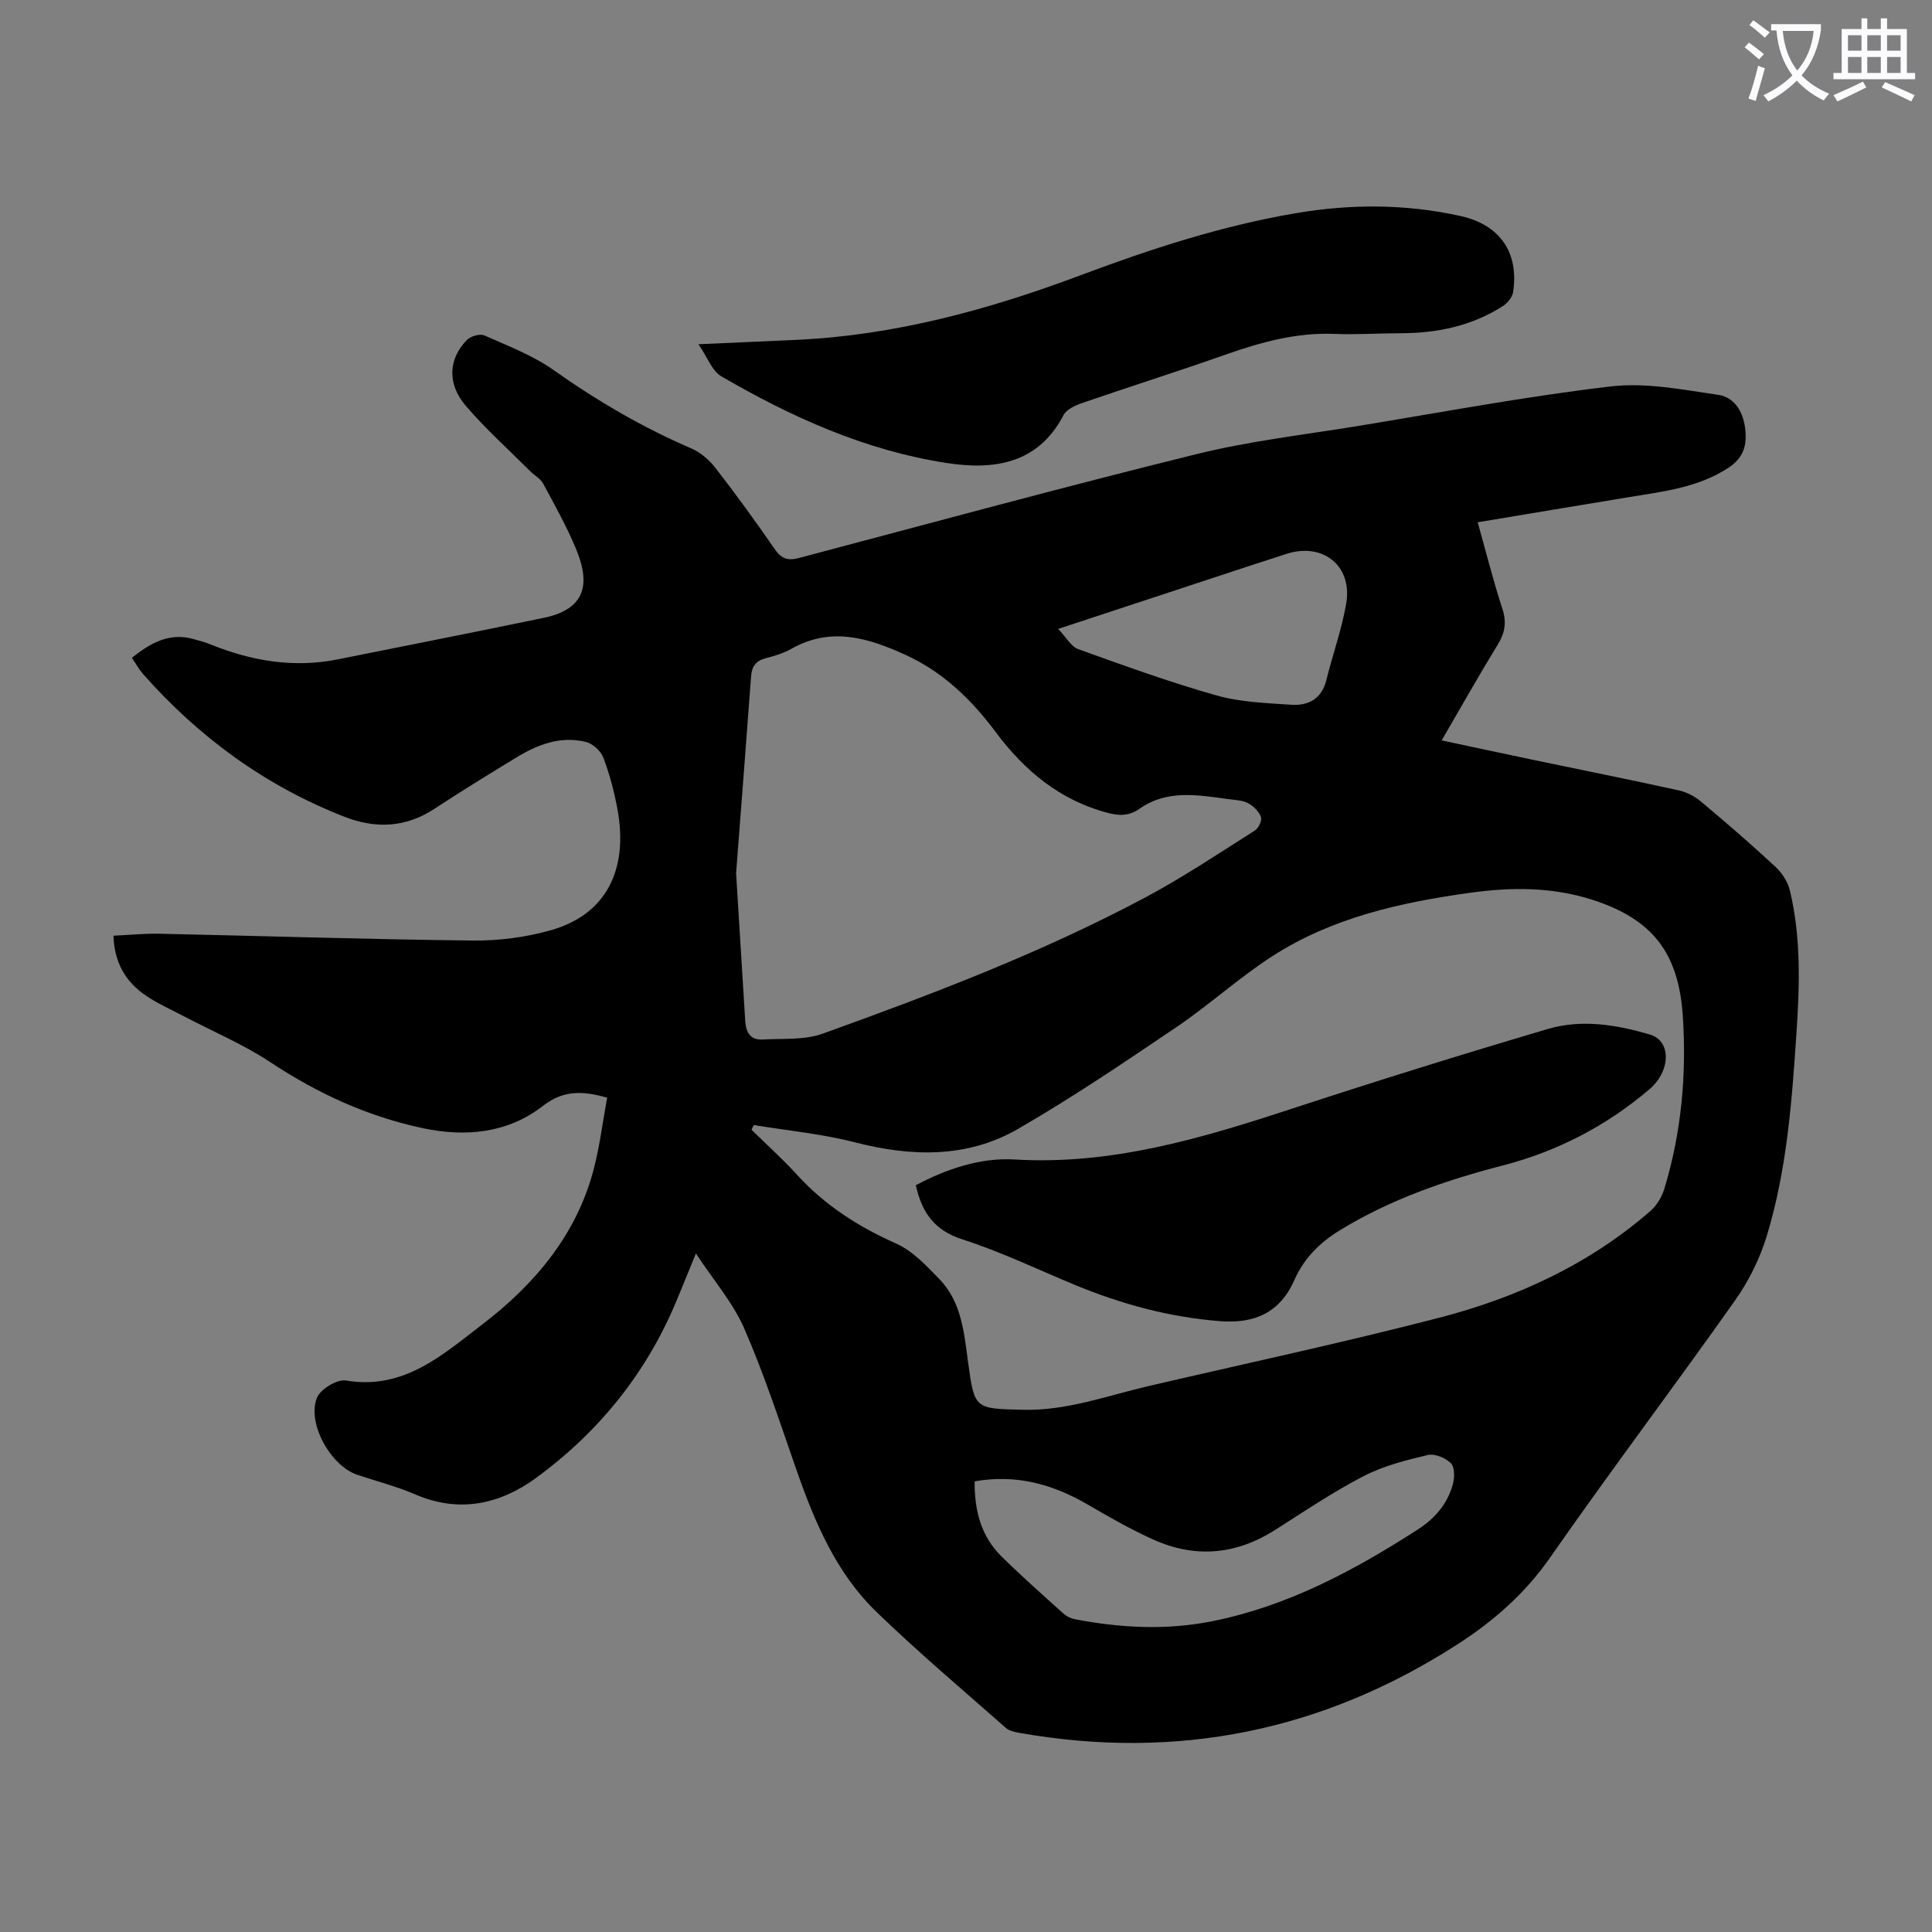
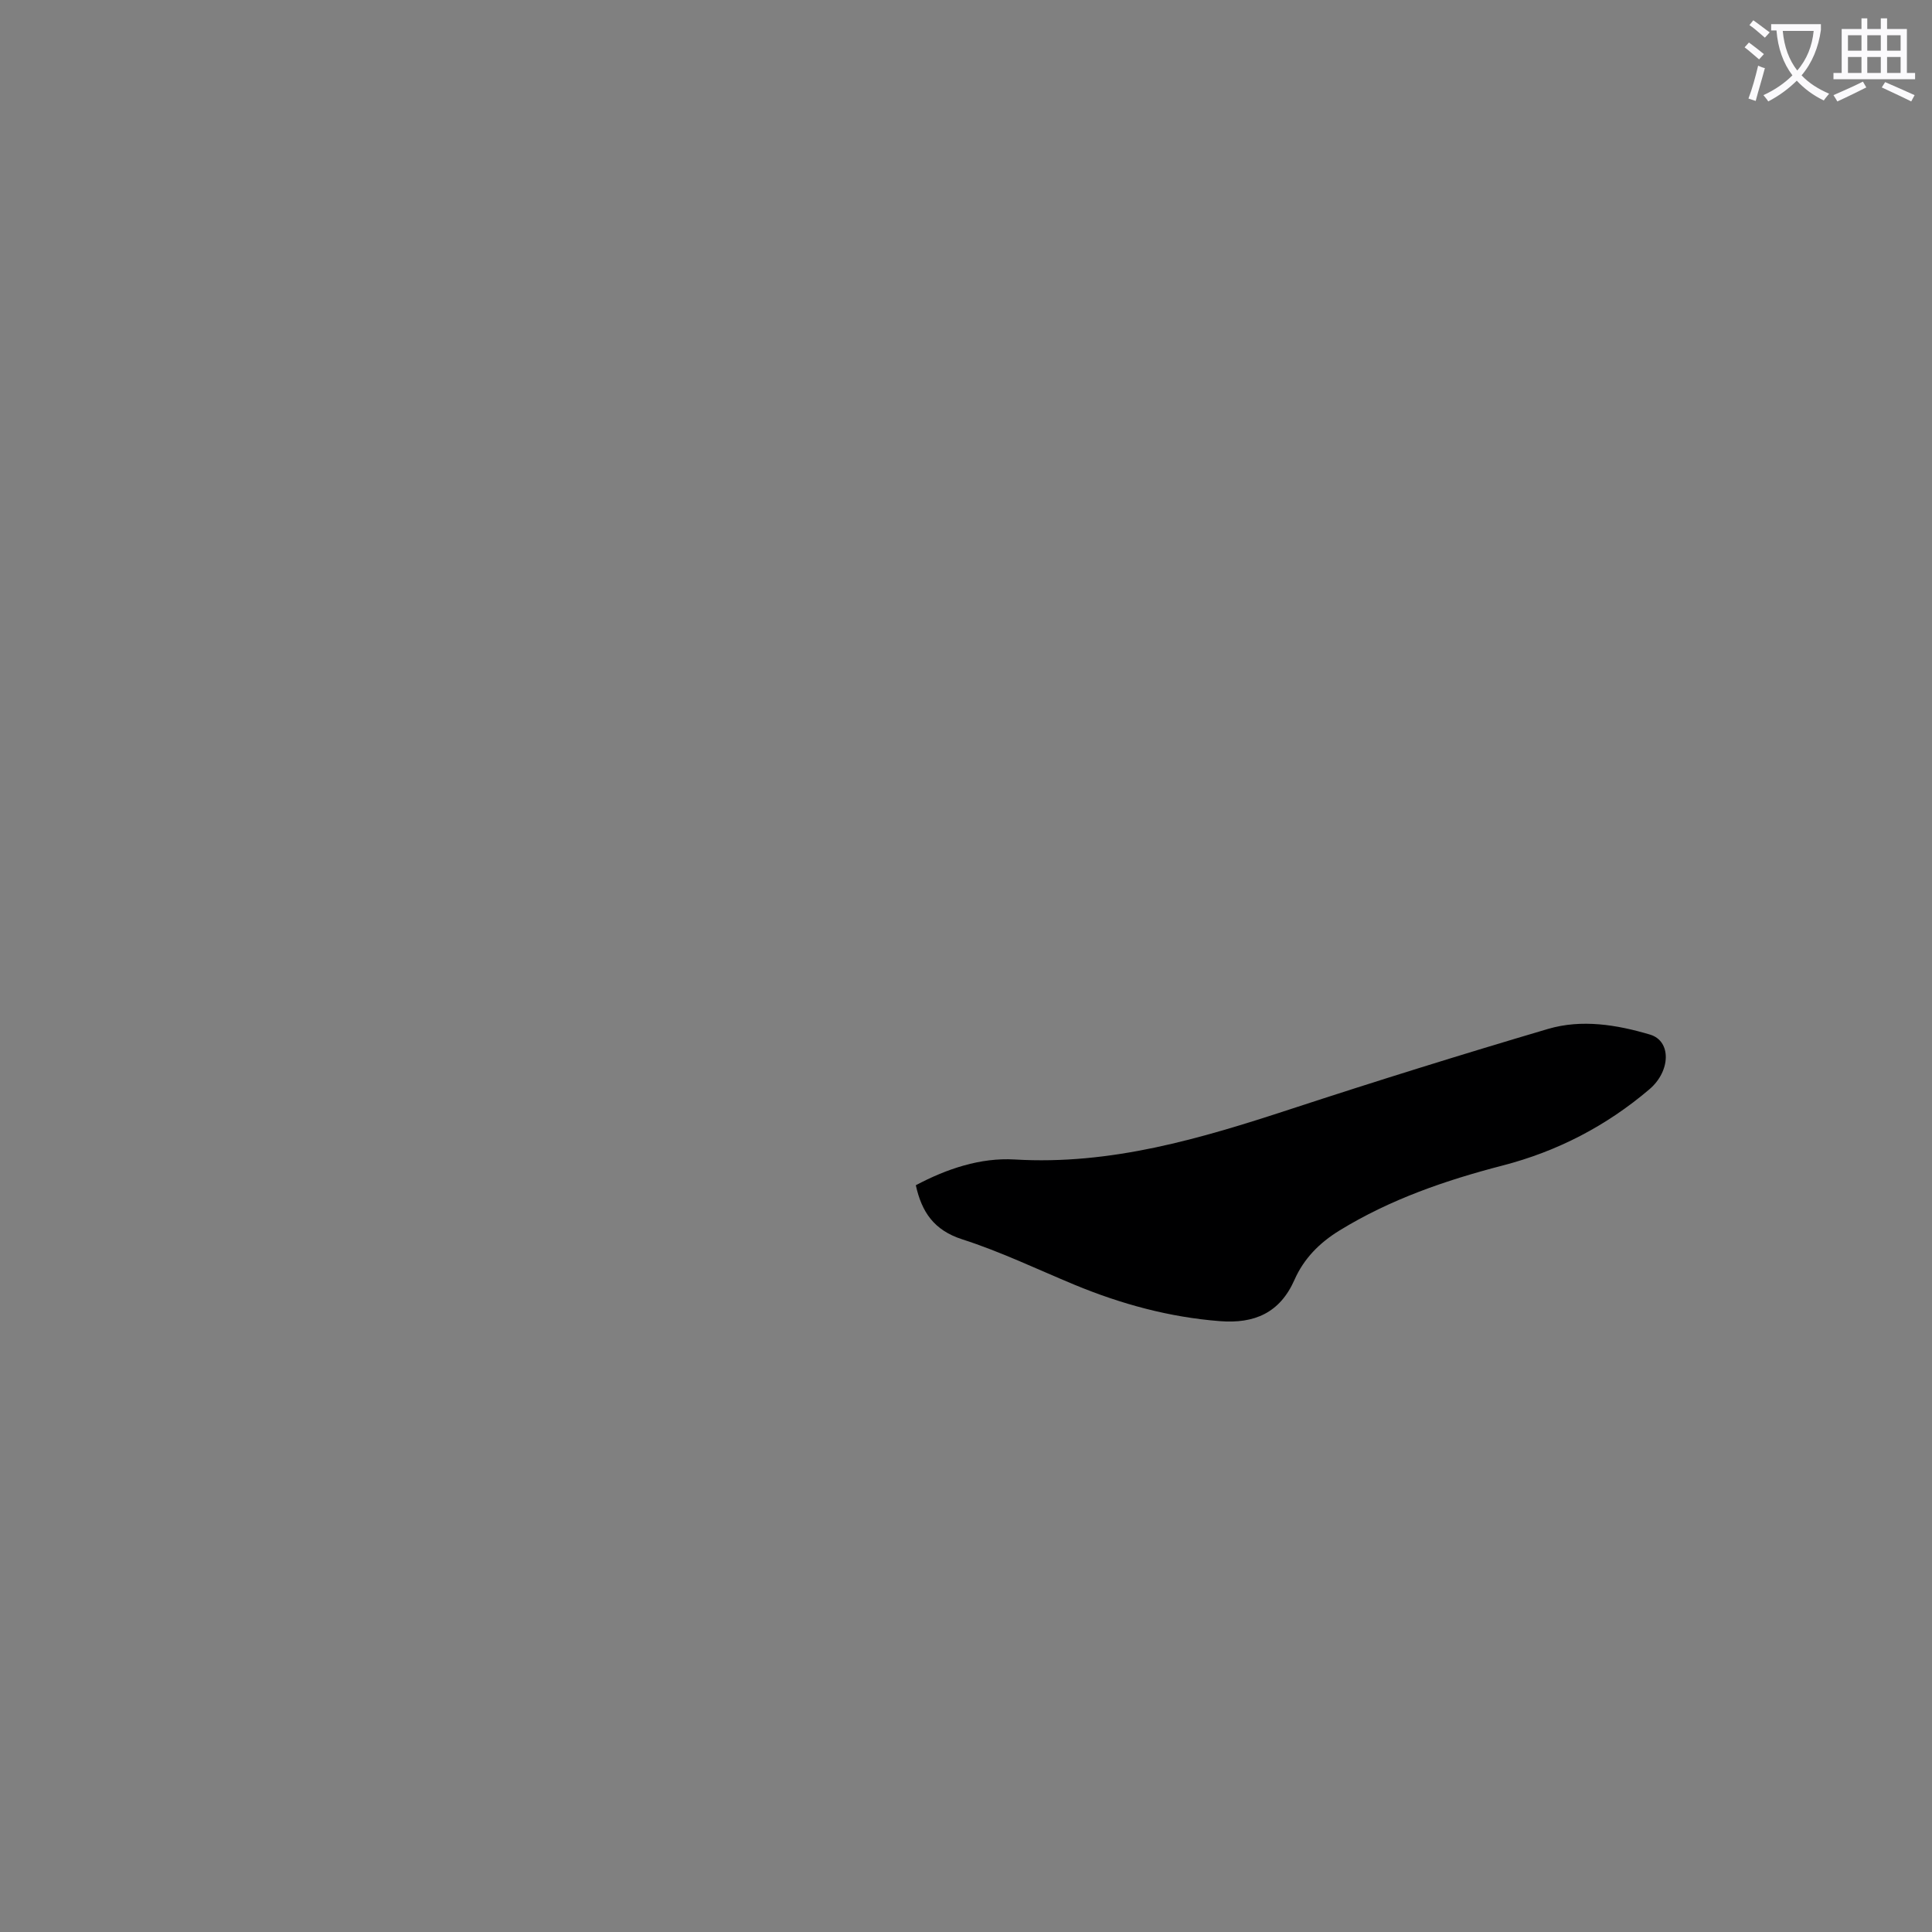
<svg xmlns="http://www.w3.org/2000/svg" enable-background="new 0 0 400 400" viewBox="0 0 400 400">
  <rect x="0" y="0" width="400" height="400" fill="#808080" stroke="none" />
  <path d="m362.1 8.8c1.1.8 2.1 1.6 3.1 2.4l-1 1.1c-1.3-1.1-2.3-2-3-2.5zm1.9 4.8c.5.2.9.4 1.4.5-.6 2.3-1.3 4.5-1.9 6.8l-1.5-.5c.8-2.1 1.4-4.3 2-6.8zm-1-9.4c1.3.9 2.4 1.8 3.4 2.5l-1 1.1c-1.4-1.2-2.4-2.1-3.2-2.6zm3.7 2.2v-1.4h10.3v1.2c-.5 3.6-1.8 6.8-4 9.4 1.5 1.6 3.4 2.8 5.7 3.8-.3.4-.7.8-1.1 1.4-2.3-1.1-4.1-2.5-5.6-4.1-1.6 1.6-3.6 3.1-5.9 4.3-.3-.5-.7-.9-1-1.3 2.4-1.1 4.4-2.5 6-4.1-1.9-2.5-3-5.6-3.3-9.3h-1.1zm8.8 0h-6.4c.3 3.3 1.3 6 3 8.2 2-2.3 3.1-5.1 3.4-8.2z" fill="#fbfafc" />
  <path d="m385.3 3.8h1.3v2.2h2.8v-2.2h1.3v2.2h4.1v9.1h1.7v1.3h-16.9v-1.3h1.7v-9.1h4.1v-2.2zm.4 13.1.7 1.2c-1.8.9-3.8 1.9-6 2.9-.2-.4-.5-.8-.8-1.3 2.3-1 4.3-1.9 6.1-2.8zm-3.1-6.4h2.8v-3.2h-2.8zm0 4.6h2.8v-3.3h-2.8zm4-4.6h2.8v-3.2h-2.8zm0 4.6h2.8v-3.3h-2.8zm3.7 1.9c2.1.9 4.1 1.8 6.1 2.7l-.7 1.3c-2.2-1.1-4.2-2-6.1-2.9zm3.2-9.7h-2.8v3.2h2.8zm-2.8 7.8h2.8v-3.3h-2.8z" fill="#fbfafc" />
  <g fill="#000001">
-     <path d="m125.7 227.26c-5.32-1.5-9.15-1.5-13.28 1.7-7.3 5.66-15.97 6.51-24.92 4.61-11.41-2.43-21.75-7.18-31.49-13.63-5.65-3.74-12-6.41-18.03-9.58-2.67-1.4-5.46-2.63-7.92-4.33-4.09-2.81-6.39-6.79-6.57-12.3 3.23-.15 6.41-.48 9.59-.41 21.59.46 43.17 1.17 64.76 1.41 5.41.06 11.01-.66 16.21-2.14 11.32-3.2 16.13-12.35 13.78-25.1-.67-3.61-1.62-7.22-2.92-10.65-.52-1.36-2.17-2.87-3.58-3.22-5.33-1.34-10.14.58-14.63 3.33-5.63 3.44-11.26 6.89-16.76 10.51-5.95 3.91-12.2 4.15-18.58 1.66-16.36-6.38-30.16-16.45-41.75-29.58-.8-.91-1.39-2.01-2.31-3.35 3.86-3.06 7.74-5.31 12.84-3.86 1.18.34 2.38.65 3.51 1.11 8.48 3.43 17.18 4.89 26.26 3.08 14.24-2.85 28.48-5.66 42.7-8.61 9.78-2.03 9.1-8.37 6.62-14.34-1.93-4.63-4.4-9.04-6.79-13.47-.55-1.01-1.77-1.65-2.63-2.51-4.5-4.5-9.27-8.77-13.39-13.59-3.89-4.56-3.58-9.71.26-13.63.77-.78 2.69-1.32 3.61-.92 4.88 2.17 10.01 4.12 14.33 7.17 8.99 6.36 18.38 11.86 28.49 16.21 1.93.83 3.75 2.41 5.05 4.09 4.25 5.48 8.33 11.1 12.27 16.81 1.38 2 2.72 2.39 4.98 1.8 27.45-7.27 54.84-14.73 82.4-21.53 11.04-2.72 22.44-4.01 33.69-5.86 17.33-2.84 34.61-6.1 52.03-8.14 7.25-.85 14.86.69 22.22 1.75 3.26.47 5.1 3.35 5.55 6.83.45 3.47-.22 6.17-3.47 8.28-6.25 4.08-13.35 4.88-20.41 6.04-10.36 1.7-20.71 3.44-31.48 5.23 1.67 5.95 3.18 11.98 5.1 17.88.92 2.82.56 5-.96 7.47-3.91 6.38-7.58 12.91-11.6 19.81 6.5 1.38 12.68 2.72 18.86 4.01 10.07 2.11 20.15 4.12 30.2 6.33 1.65.36 3.35 1.25 4.65 2.34 5.23 4.38 10.41 8.85 15.41 13.5 1.37 1.27 2.56 3.15 2.99 4.95 2.34 9.8 2 19.78 1.33 29.74-.94 14.07-2 28.18-6.13 41.74-1.44 4.71-3.75 9.37-6.6 13.39-12.59 17.82-25.76 35.24-38.23 53.15-5.2 7.46-11.66 13.13-19.14 17.96-27.87 17.98-58.11 24.14-90.77 18.37-.97-.17-2.09-.4-2.78-1.01-8.98-7.92-18.14-15.66-26.75-23.97-8.41-8.11-12.86-18.68-16.65-29.54-3.42-9.8-6.64-19.7-10.78-29.2-2.32-5.32-6.31-9.91-10.01-15.53-1.61 3.93-2.8 6.89-4.03 9.83-6.22 14.94-16.07 27.12-29.02 36.61-7.47 5.47-15.9 7.37-25.01 3.46-3.89-1.67-8.04-2.74-12.07-4.09-5.44-1.82-10.45-10.63-8.33-15.94.71-1.78 4.18-3.88 6.01-3.57 11.96 2.03 20.04-5.35 28.21-11.6 10.8-8.26 19.52-18.52 23.08-32.14 1.26-4.82 1.86-9.81 2.78-14.82zm30.36 5.67c-.16.32-.31.65-.47.97 3.16 3.1 6.47 6.07 9.44 9.34 5.77 6.32 12.69 10.75 20.5 14.22 3.4 1.51 6.24 4.57 8.92 7.32 4.66 4.79 5.15 11.15 6 17.39 1.31 9.63 1.41 9.46 11.34 9.71 9.03.23 17.36-2.89 25.93-4.89 20.13-4.69 40.35-9 60.34-14.19 16.03-4.16 30.96-11.04 43.62-22.06 1.33-1.15 2.39-2.94 2.91-4.64 3.55-11.69 4.62-23.67 3.81-35.84-.87-12.99-6.3-19.99-18.75-23.98-8.27-2.65-16.68-2.63-25.21-1.45-14.4 1.99-28.48 5.11-40.88 13.05-6.95 4.45-13.11 10.12-19.96 14.75-10.74 7.27-21.51 14.55-32.72 21.04-10.61 6.15-22.13 5.85-33.86 2.84-6.83-1.76-13.96-2.43-20.96-3.58zm-3.66-52.14c.66 10.73 1.28 20.66 1.89 30.58.14 2.28 1.02 4 3.58 3.85 4.18-.24 8.65.16 12.46-1.21 22.81-8.21 45.48-16.83 66.92-28.27 7.76-4.15 15.11-9.08 22.56-13.79.76-.48 1.52-2.11 1.25-2.83-.43-1.14-1.56-2.24-2.68-2.84-1.13-.6-2.59-.64-3.91-.81-6.33-.85-12.77-2.08-18.5 1.95-2.2 1.55-4.23 1.5-6.61.88-9.9-2.6-17.25-8.74-23.21-16.73-5.03-6.75-10.92-12.44-18.64-15.97-7.69-3.52-15.45-5.92-23.64-1.28-1.63.92-3.51 1.48-5.34 1.96-2.05.53-2.88 1.7-3.03 3.78-1.01 13.82-2.1 27.64-3.1 40.73zm49.39 125.9c-.06 6.07 1.34 11.4 5.57 15.56 4.14 4.08 8.5 7.94 12.82 11.83.63.57 1.52 1 2.35 1.16 9.41 1.81 18.89 2.31 28.33.44 15.61-3.09 29.35-10.44 42.6-18.96 3.6-2.31 6.1-5.23 7.28-9.2.42-1.42.51-3.67-.32-4.54-1.08-1.14-3.39-2.08-4.85-1.73-4.53 1.07-9.19 2.26-13.29 4.39-6.33 3.28-12.27 7.29-18.3 11.13-8.09 5.14-16.54 5.89-25.22 1.97-4.66-2.1-9.14-4.66-13.56-7.24-7.2-4.19-14.73-6.32-23.41-4.81zm17.29-176.48c1.74 1.82 2.7 3.66 4.13 4.18 9.47 3.4 18.94 6.84 28.61 9.58 4.97 1.41 10.33 1.59 15.53 1.94 3.48.23 6.27-1.17 7.24-5.05 1.32-5.3 3.18-10.49 4.12-15.85 1.38-7.88-4.85-12.82-12.47-10.3-2.44.81-4.89 1.58-7.33 2.38-12.84 4.24-25.67 8.46-39.83 13.12z" />
-     <path d="m144.61 71.27c7.53-.33 13.87-.61 20.21-.9 20.43-.93 39.83-6.24 58.89-13.38 14.54-5.45 29.29-10.27 44.7-12.87 11.41-1.93 22.69-1.89 33.96.6 8.13 1.8 12.13 7.5 10.91 15.73-.16 1.08-1.19 2.33-2.17 2.95-6.41 4.09-13.55 5.58-21.08 5.59-4.58.01-9.18.32-13.75.14-7.88-.31-15.22 1.71-22.54 4.29-9.9 3.49-19.91 6.65-29.84 10.07-1.38.48-3.11 1.3-3.71 2.46-5.3 10.2-14.57 11.39-24.19 9.91-16.76-2.57-32.07-9.46-46.63-17.93-1.95-1.11-2.89-3.94-4.76-6.66z" />
+     <path d="m144.61 71.27z" />
    <path d="m189.61 245.39c6.39-3.39 13.37-5.75 20.47-5.33 19.94 1.19 38.45-4.31 57-10.39 17.72-5.81 35.54-11.36 53.42-16.64 6.99-2.06 14.25-.87 21.12 1.17 4.46 1.33 4.28 7.56-.11 11.31-8.91 7.59-19.07 12.86-30.38 15.79-11.84 3.07-23.28 7-33.8 13.46-4.19 2.57-7.39 5.84-9.32 10.21-3.03 6.87-8.32 9.11-15.42 8.56-10.48-.81-20.44-3.53-30.11-7.53-7.74-3.21-15.33-6.87-23.29-9.42-5.83-1.89-8.35-5.63-9.58-11.19z" />
  </g>
</svg>